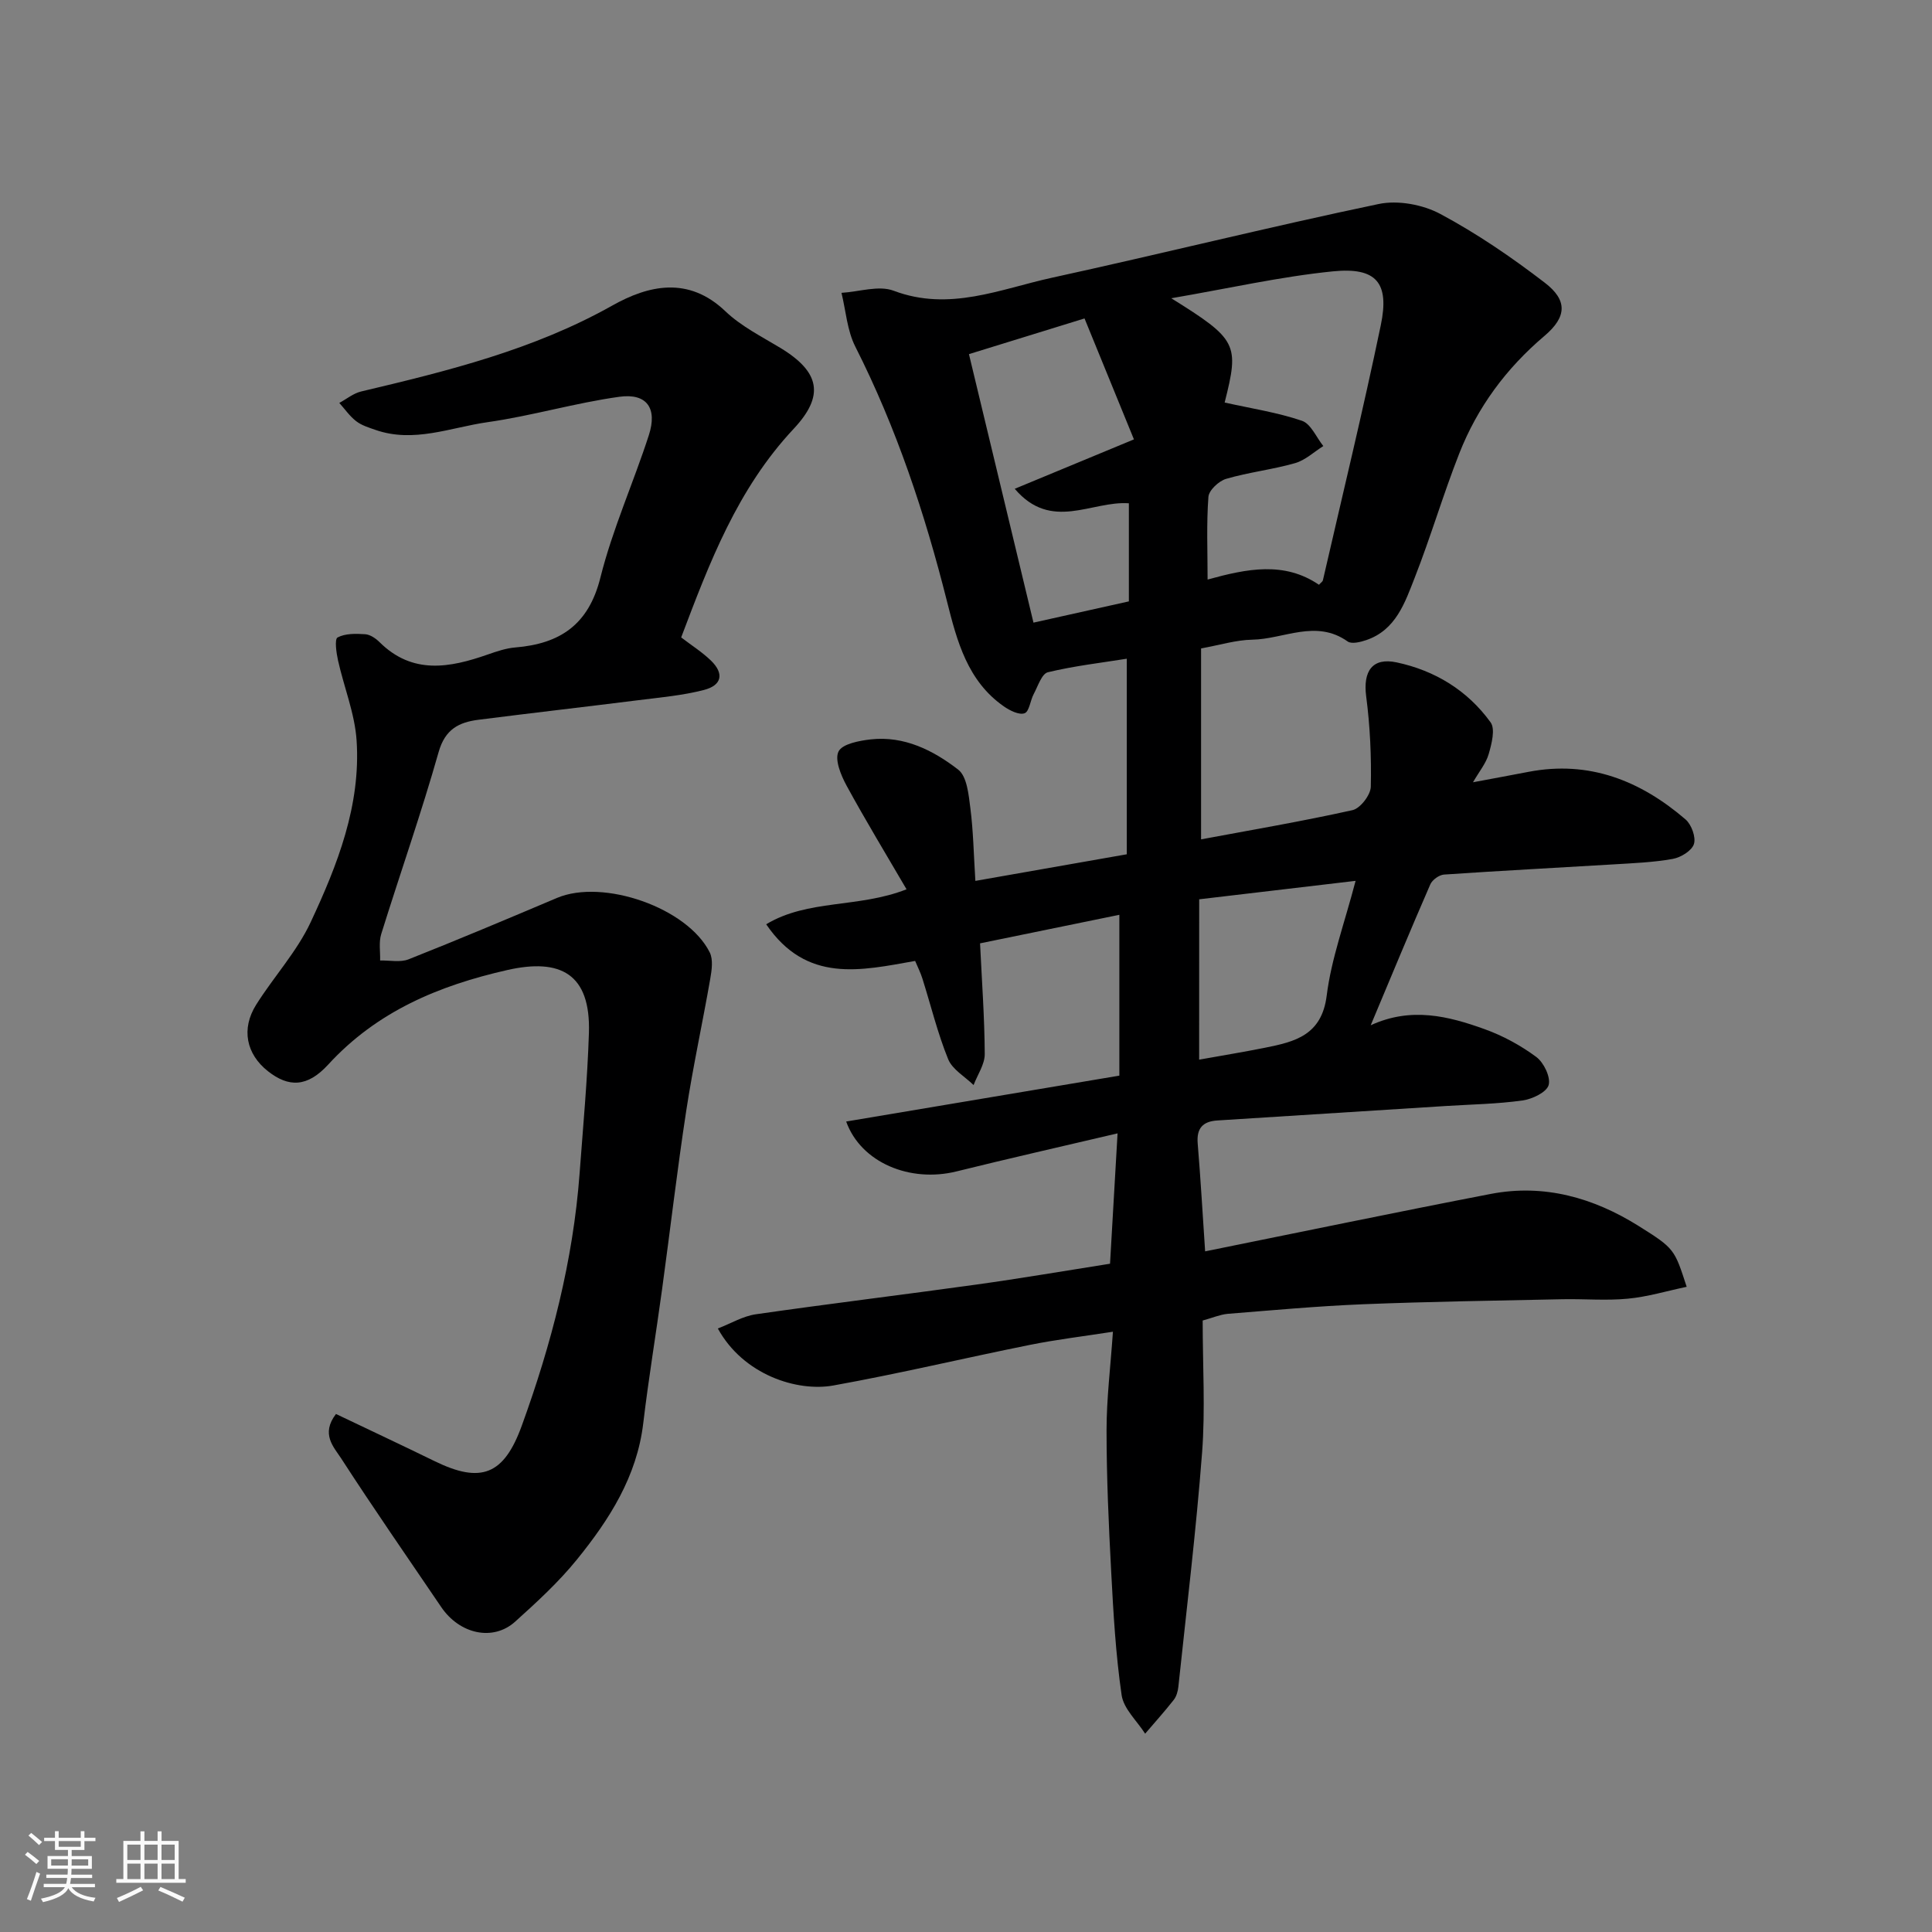
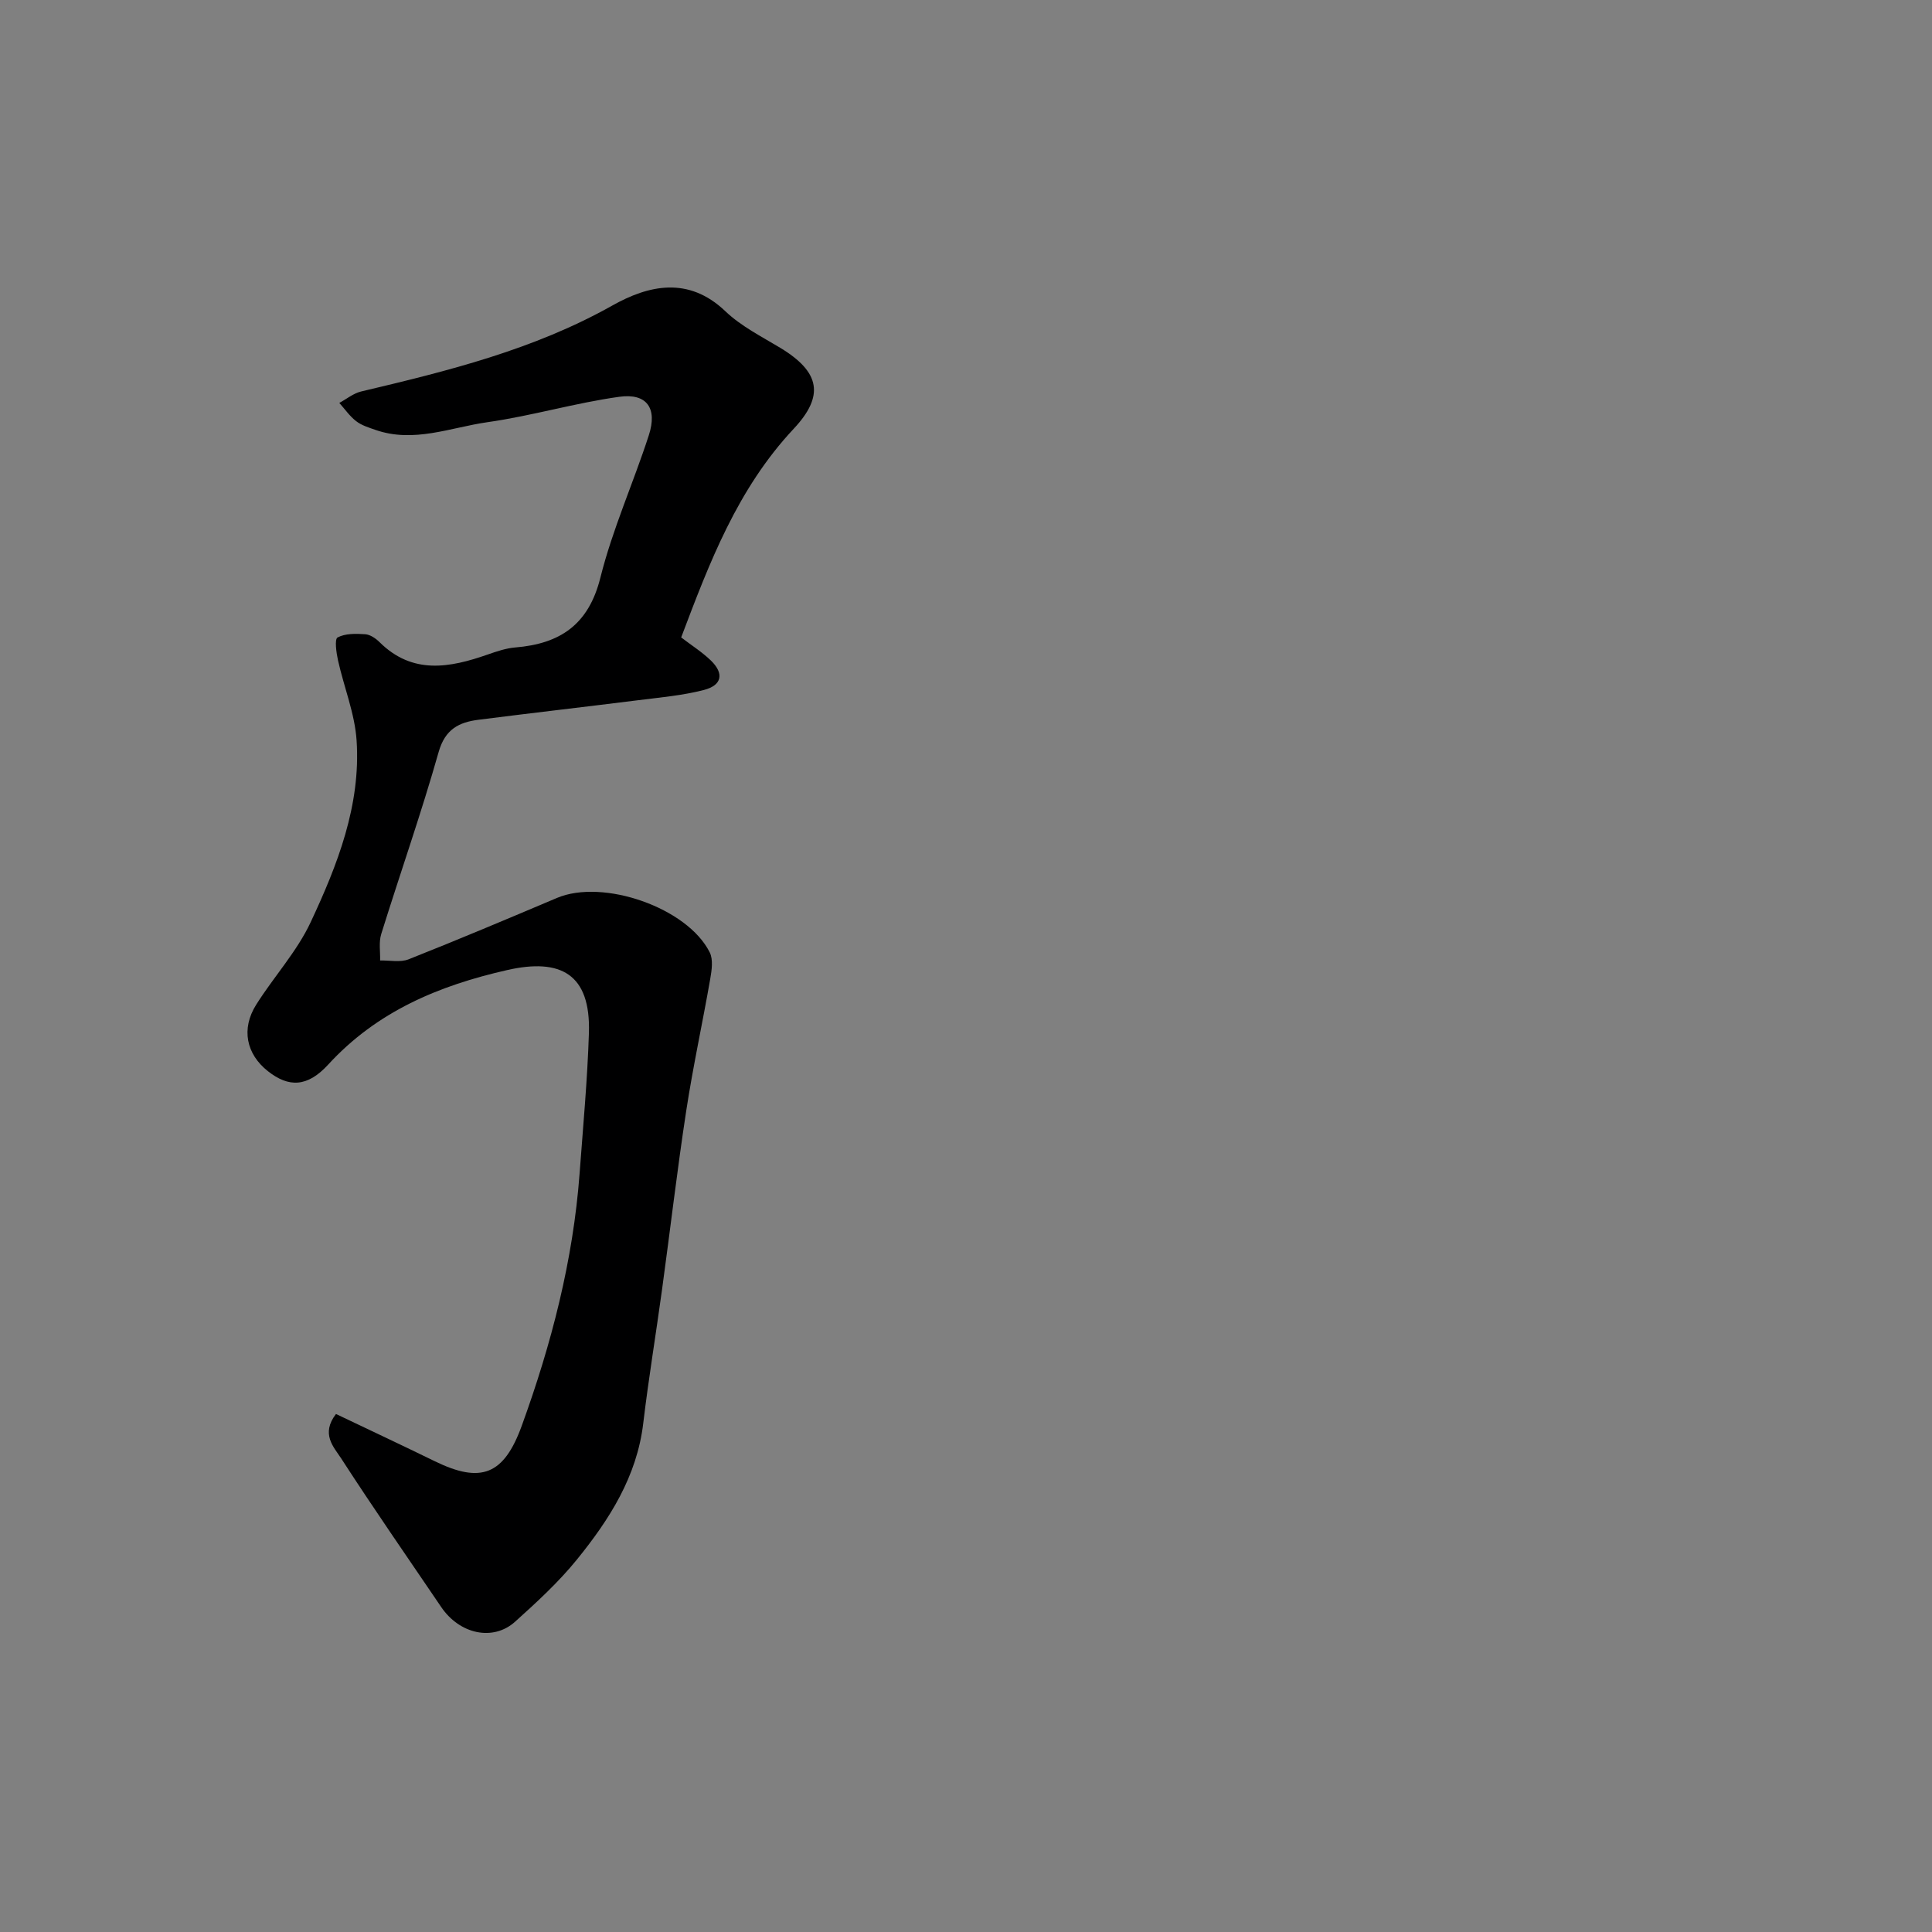
<svg xmlns="http://www.w3.org/2000/svg" enable-background="new 0 0 400 400" viewBox="0 0 400 400">
  <rect x="0" y="0" width="400" height="400" fill="#808080" stroke="none" />
-   <path d="m5.17 384 .55-.58c.85.61 1.65 1.24 2.4 1.87l-.59.64c-.83-.73-1.62-1.38-2.36-1.93m1.22 9.53-.82-.34c.71-1.76 1.37-3.64 1.98-5.63.24.13.5.25.76.36-.6 1.67-1.24 3.54-1.92 5.61m-.5-13.5.57-.54c.56.44 1.31 1.06 2.26 1.87l-.64.64c-.68-.66-1.41-1.32-2.19-1.97m3.25.46h2.24v-1.36h.77v1.36h4.57v-1.36h.76v1.36h2.28v.69h-2.28v1.84h-2.64v1.26h4.18v2.64h-4.21c0 .45-.02.86-.05 1.21h4.32v.69h-4.38c-.04.34-.1.75-.19 1.22h5.15v.69h-4.82c.87 1.19 2.51 1.92 4.93 2.19-.17.31-.3.57-.37.76-2.77-.49-4.52-1.41-5.26-2.76-.56 1.26-2.3 2.23-5.24 2.9-.12-.24-.26-.48-.43-.72 2.73-.55 4.38-1.34 4.96-2.38h-4.38v-.69h4.65c.1-.38.17-.79.21-1.22h-4.32v-.69h4.4c.03-.34.05-.75.05-1.21h-4.2v-2.64h4.23v-1.26h-2.69v-1.84h-2.24zm1.46 4.46v1.29h3.45c.01-.4.02-.57.01-.53v-.32-.45h-3.46zm1.55-2.59h4.57v-1.19h-4.57zm6.11 2.59h-3.42v.77c-.01.19-.01.37-.02.53h3.44z" fill="#fafafa" />
-   <path d="m32.63 379.16h.82v1.98h3.54v7.89h1.46v.78h-14.37v-.78h1.46v-7.89h3.54v-1.98h.82v1.98h2.73zm-3.49 11.48.5.73c-1.61.82-3.28 1.63-5 2.41-.13-.27-.28-.55-.44-.82 1.75-.72 3.4-1.49 4.94-2.32m-2.78-5.55h2.73v-3.18h-2.73zm0 3.95h2.73v-3.2h-2.73zm3.54-3.95h2.73v-3.18h-2.73zm0 3.95h2.73v-3.2h-2.73zm7.89 4.68c-1.84-.92-3.51-1.7-5.02-2.32l.45-.73c1.89.8 3.57 1.55 5.04 2.23zm-1.62-11.81h-2.73v3.18h2.73zm-2.73 7.13h2.73v-3.2h-2.73z" fill="#fafafa" />
  <g fill="#000001">
-     <path d="m249 273.4c0 9.38.56 18.41-.12 27.34-1.24 16.19-3.2 32.32-4.91 48.46-.1.94-.39 2.01-.95 2.73-1.89 2.41-3.94 4.68-5.93 7.01-1.69-2.65-4.46-5.15-4.87-7.99-1.23-8.44-1.71-17.01-2.16-25.54-.52-9.76-.96-19.53-.96-29.3 0-6.55.82-13.1 1.32-20.39-6.37.99-11.84 1.64-17.22 2.73-13.57 2.73-27.04 5.95-40.66 8.4-7.49 1.35-18.64-2.18-23.92-11.8 2.7-1.04 5.19-2.55 7.84-2.94 15.22-2.19 30.5-4.04 45.73-6.16 9.07-1.26 18.1-2.81 27.63-4.31.49-8.5.99-17.19 1.56-26.99-11.66 2.74-22.53 5.2-33.35 7.88-9.58 2.37-19.76-1.78-22.84-10.33 18.9-3.17 37.64-6.32 56.56-9.5 0-10.84 0-21.59 0-33.3-9.76 2-19.09 3.91-28.84 5.91.37 7.78.93 15.35.97 22.92.01 2.14-1.5 4.28-2.31 6.42-1.81-1.77-4.4-3.22-5.27-5.37-2.19-5.4-3.57-11.12-5.33-16.69-.38-1.21-.96-2.36-1.5-3.64-11.23 1.99-22.47 4.7-30.84-7.59 8.69-5.22 19.03-3.31 29.06-7.24-4.2-7.2-8.48-14.24-12.42-21.47-1.16-2.14-2.5-5.37-1.66-7.06.78-1.58 4.29-2.24 6.69-2.51 6.92-.76 12.92 2.27 18.08 6.26 1.84 1.42 2.17 5.23 2.53 8.03.6 4.69.68 9.45 1.03 15.01 10.64-1.87 20.67-3.63 31.35-5.51 0-13.63 0-27.02 0-40.49-5.23.84-10.86 1.48-16.33 2.8-1.28.31-2.07 2.89-2.94 4.51-.72 1.34-.91 3.62-1.89 3.98-1.12.41-3.05-.55-4.28-1.41-7.54-5.24-9.72-13.54-11.78-21.73-4.59-18.23-10.47-35.94-18.99-52.77-1.69-3.34-1.95-7.4-2.86-11.13 3.63-.21 7.71-1.61 10.82-.43 11.52 4.35 22.04-.36 32.76-2.7 22.58-4.93 45.01-10.53 67.63-15.26 3.99-.84 9.14.11 12.78 2.06 7.59 4.06 14.79 8.99 21.63 14.24 4.69 3.6 4.61 7.04-.08 11.01-7.94 6.73-13.88 14.78-17.64 24.35-3.33 8.47-5.9 17.24-9.22 25.71-2.03 5.18-3.91 10.84-10.04 12.92-1.21.41-3.02.86-3.84.28-6.56-4.66-13.21-.48-19.77-.37-3.34.06-6.66 1.1-10.58 1.81v39.53c10.35-1.93 20.91-3.73 31.36-6.05 1.6-.36 3.74-3.14 3.78-4.84.14-6.24-.15-12.55-.96-18.74-.67-5.18 1.27-8.08 6.31-7.01 7.94 1.69 14.68 5.81 19.45 12.41 1.01 1.4.22 4.45-.39 6.56-.55 1.93-1.97 3.62-3.25 5.85 4.22-.79 7.86-1.46 11.5-2.16 12.56-2.41 23.17 1.83 32.5 9.85 1.23 1.06 2.19 3.69 1.74 5.1-.44 1.39-2.73 2.79-4.4 3.08-4.02.72-8.15.88-12.25 1.13-11.7.71-23.4 1.31-35.09 2.11-1.02.07-2.44 1.1-2.85 2.05-4.09 9.39-8.01 18.85-12.33 29.15 8.36-3.85 16.07-1.9 23.57.8 3.79 1.36 7.48 3.37 10.71 5.76 1.56 1.16 3.02 4.2 2.56 5.82-.43 1.5-3.4 2.91-5.42 3.19-5.21.73-10.51.81-15.77 1.14-15.8 1-31.59 2.01-47.39 3-3.03.19-4.34 1.62-4.08 4.76.6 7.23 1.01 14.48 1.54 22.34 19.66-3.97 39.37-8.08 59.13-11.89 11.06-2.13 21.28.78 30.66 6.66 7.45 4.67 7.37 4.8 9.91 12.57-4.14.87-8.13 2.08-12.2 2.46-4.46.43-8.99.02-13.49.11-13.77.29-27.54.49-41.29 1.04-9.38.38-18.74 1.24-28.1 1.99-1.59.16-3.14.84-5.13 1.38zm4.55-190.06c5.65 1.26 10.98 2.06 16.01 3.78 1.85.63 2.97 3.43 4.42 5.23-1.94 1.22-3.74 2.94-5.86 3.54-4.68 1.34-9.59 1.88-14.26 3.25-1.51.44-3.57 2.36-3.67 3.73-.42 5.59-.17 11.23-.17 17.12 8.18-2.26 15.87-3.81 23.06 1.08.41-.46.75-.66.81-.92 4.04-17.6 8.31-35.15 11.99-52.83 1.83-8.78-.91-12.04-9.91-11.14-10.85 1.09-21.57 3.53-33.47 5.57 13.7 8.54 14.11 9.49 11.05 21.59zm-52.94-10.02c4.55 18.93 8.97 37.33 13.36 55.59 7.08-1.58 13.39-2.98 19.75-4.4 0-6.81 0-13.56 0-20.31-7.74-.55-16.04 5.91-23.63-3 8.41-3.49 16.02-6.64 24.68-10.23-3.38-8.27-6.77-16.57-10.23-25.04-8.49 2.62-16.01 4.94-23.93 7.39zm47.66 146.07c4.66-.84 9.17-1.57 13.65-2.47 6.18-1.24 11.73-2.57 12.76-10.8.95-7.62 3.7-15.01 5.98-23.75-11.44 1.35-21.79 2.57-32.38 3.82-.01 11.12-.01 22.05-.01 33.2z" />
    <path d="m69.56 292.75c6.91 3.3 13.7 6.48 20.43 9.77 9.62 4.7 14.34 2.83 18.03-7.32 6.15-16.93 10.64-34.24 11.98-52.26.72-9.69 1.62-19.38 1.93-29.09.38-12.25-5.9-15.5-16.88-13.02-14.21 3.22-27.01 8.57-37.11 19.59-4.33 4.72-8.2 4.73-12.48 1.35-4.48-3.54-5.57-8.75-2.42-13.76 3.64-5.79 8.43-10.98 11.29-17.1 5.54-11.84 10.39-24.18 9.5-37.6-.37-5.58-2.61-11.02-3.84-16.55-.36-1.6-.75-4.43-.1-4.78 1.59-.85 3.79-.8 5.72-.67 1.03.07 2.19.86 2.97 1.64 6.83 6.77 14.53 5.32 22.43 2.55 1.84-.64 3.75-1.29 5.66-1.45 9.27-.76 15.2-4.69 17.64-14.48 2.51-10.03 6.83-19.6 10.03-29.48 1.8-5.56-.41-8.73-6.11-7.94-9.17 1.27-18.14 3.96-27.31 5.26-7.63 1.09-15.25 4.37-23.2 1.59-1.38-.48-2.86-.93-3.98-1.8-1.34-1.03-2.34-2.5-3.49-3.78 1.51-.81 2.92-1.99 4.53-2.37 17.91-4.24 35.67-8.62 51.99-17.79 7.49-4.21 15.76-6.13 23.42 1.19 3.25 3.1 7.47 5.22 11.38 7.58 8.29 5.02 9.11 9.96 2.76 16.74-11.7 12.49-17.46 27.77-23.3 43.2 2.11 1.62 4.31 3.01 6.15 4.78 2.77 2.68 2.32 5.13-1.44 6.1-4.4 1.14-8.99 1.54-13.52 2.11-11.05 1.39-22.11 2.65-33.16 4.06-4.02.51-6.9 1.94-8.24 6.66-3.59 12.67-7.97 25.12-11.89 37.7-.53 1.69-.18 3.65-.23 5.48 1.98-.05 4.18.44 5.91-.25 10.29-4.08 20.5-8.38 30.7-12.7 9.55-4.04 27.04 2.02 31.64 11.29.73 1.48.41 3.67.1 5.45-1.59 9.13-3.58 18.2-4.98 27.37-1.88 12.29-3.31 24.64-5 36.96-1.26 9.23-2.79 18.42-3.89 27.67-1.31 11.05-7.01 19.94-13.72 28.22-3.8 4.69-8.32 8.84-12.82 12.89-4.57 4.11-11.5 2.57-15.3-3.05-6.96-10.25-14.02-20.43-20.75-30.83-1.51-2.3-4.2-5.01-1.03-9.13z" />
  </g>
</svg>